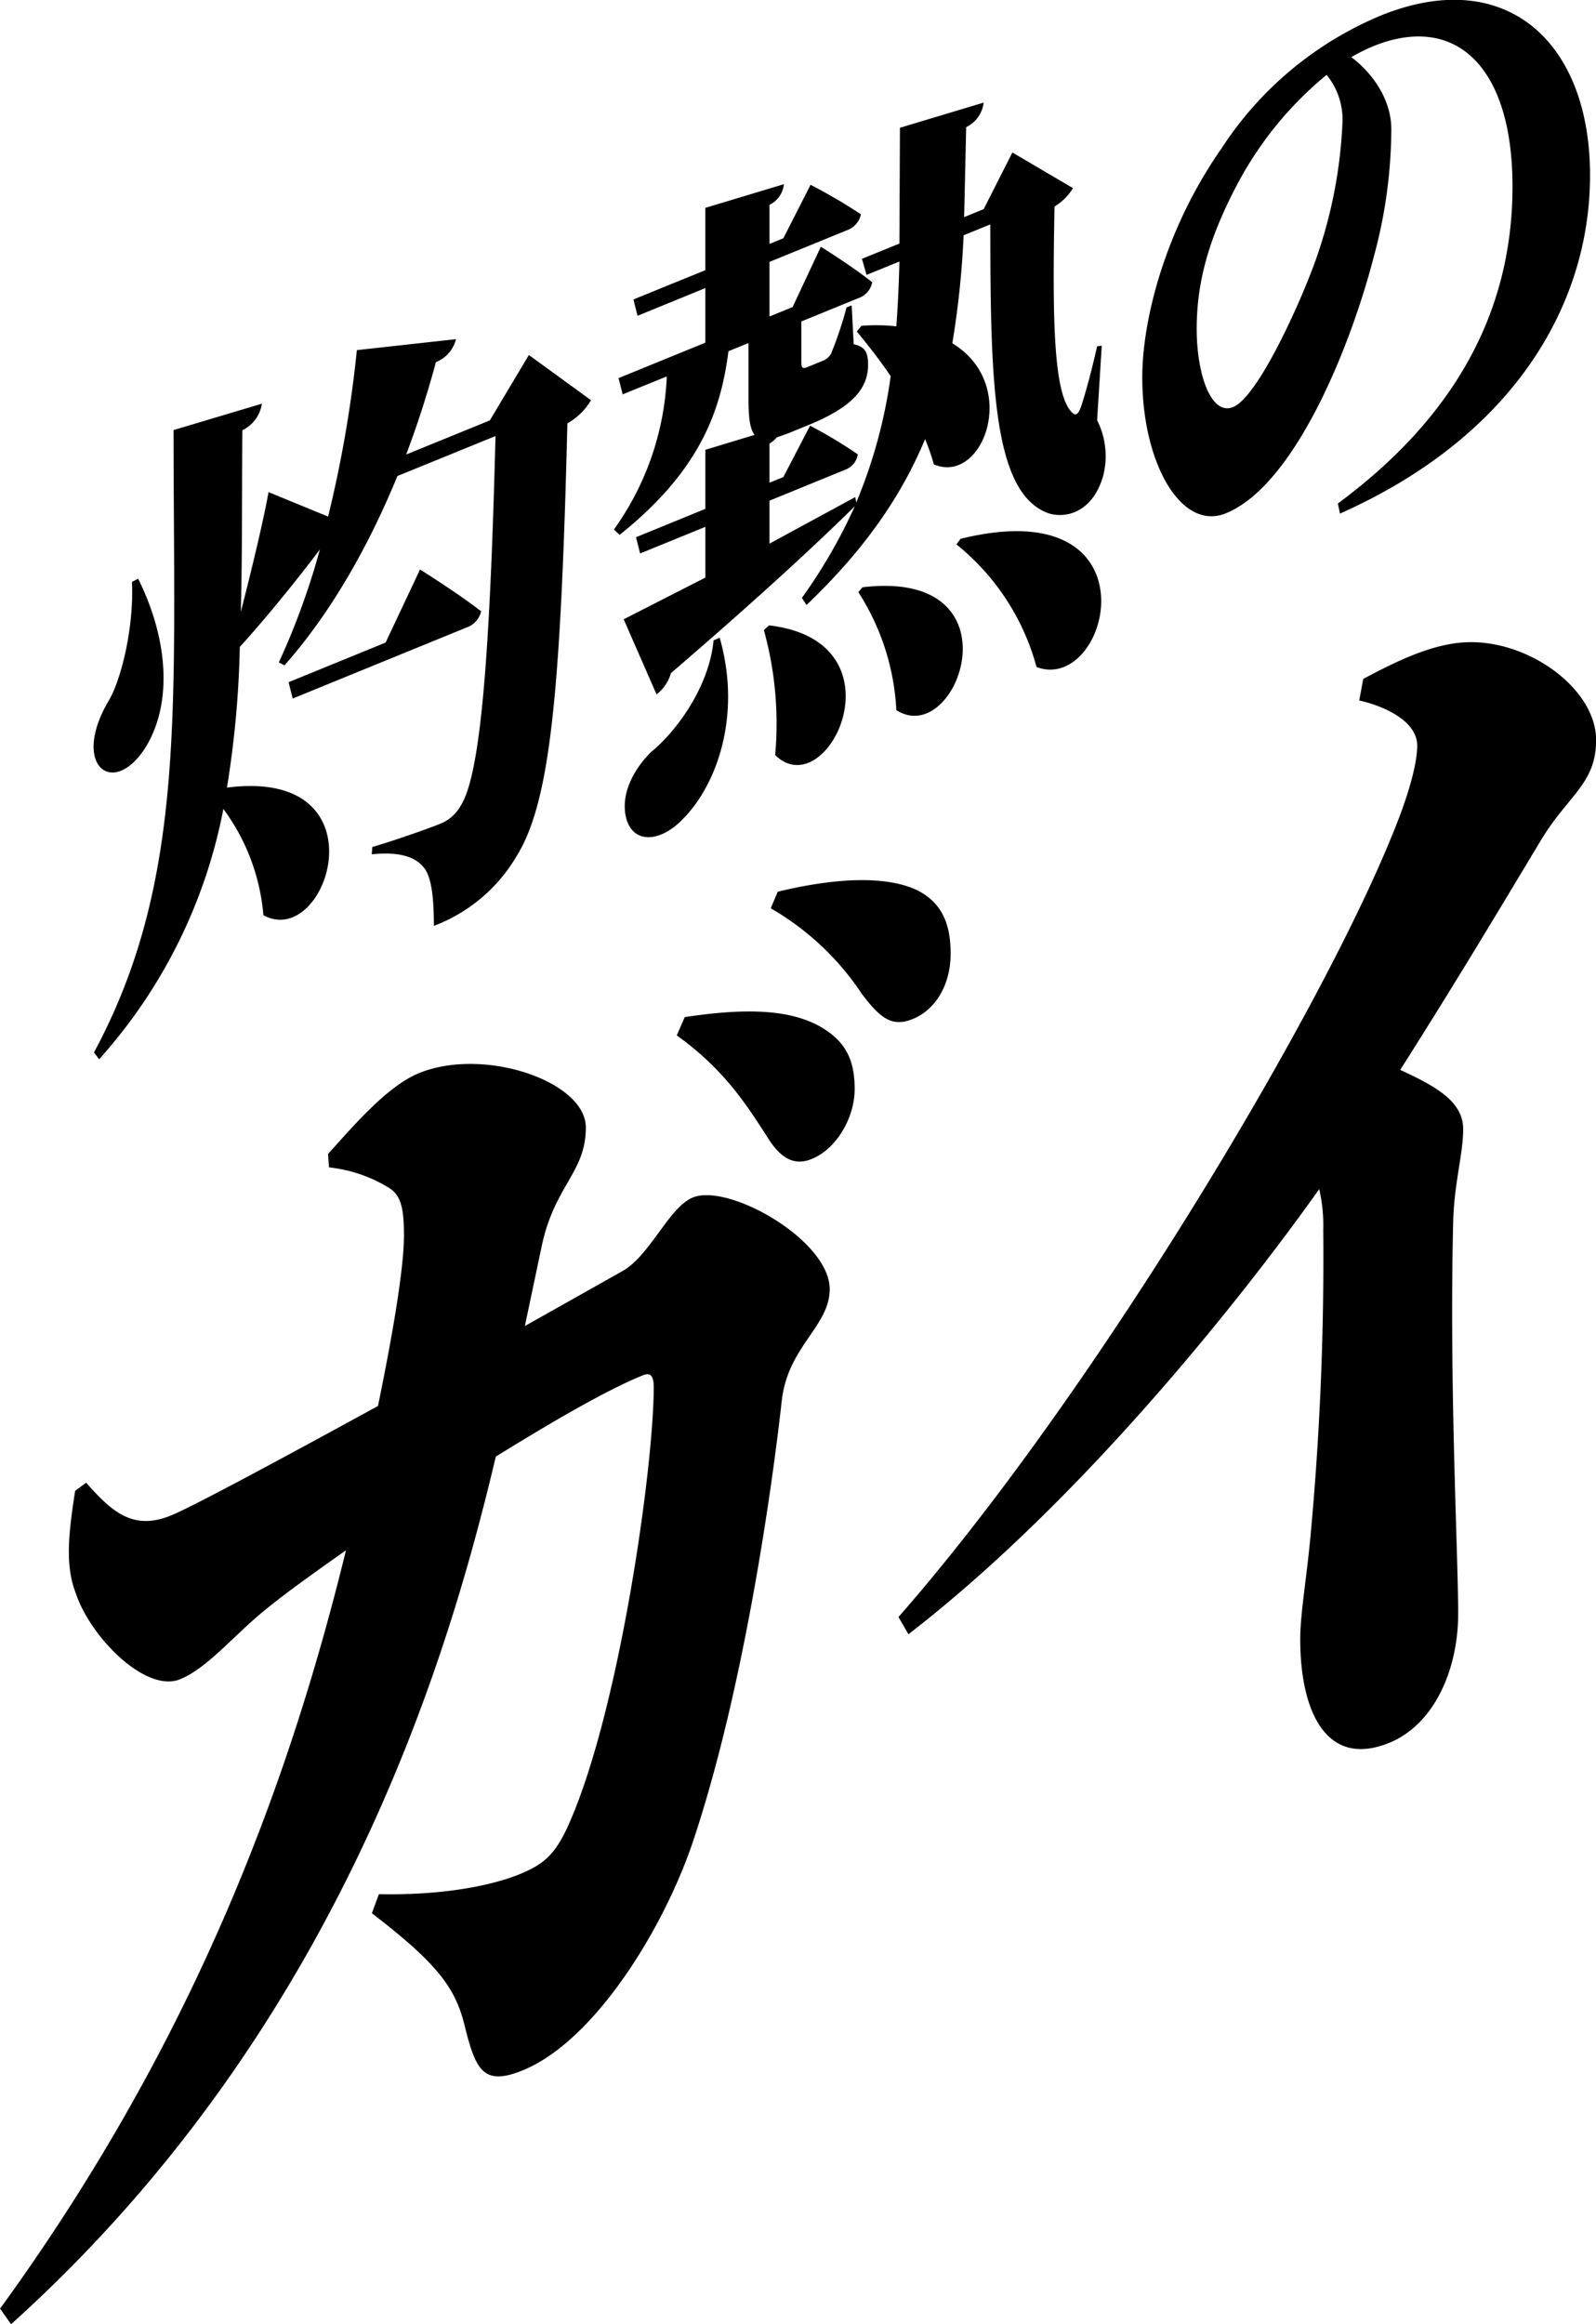
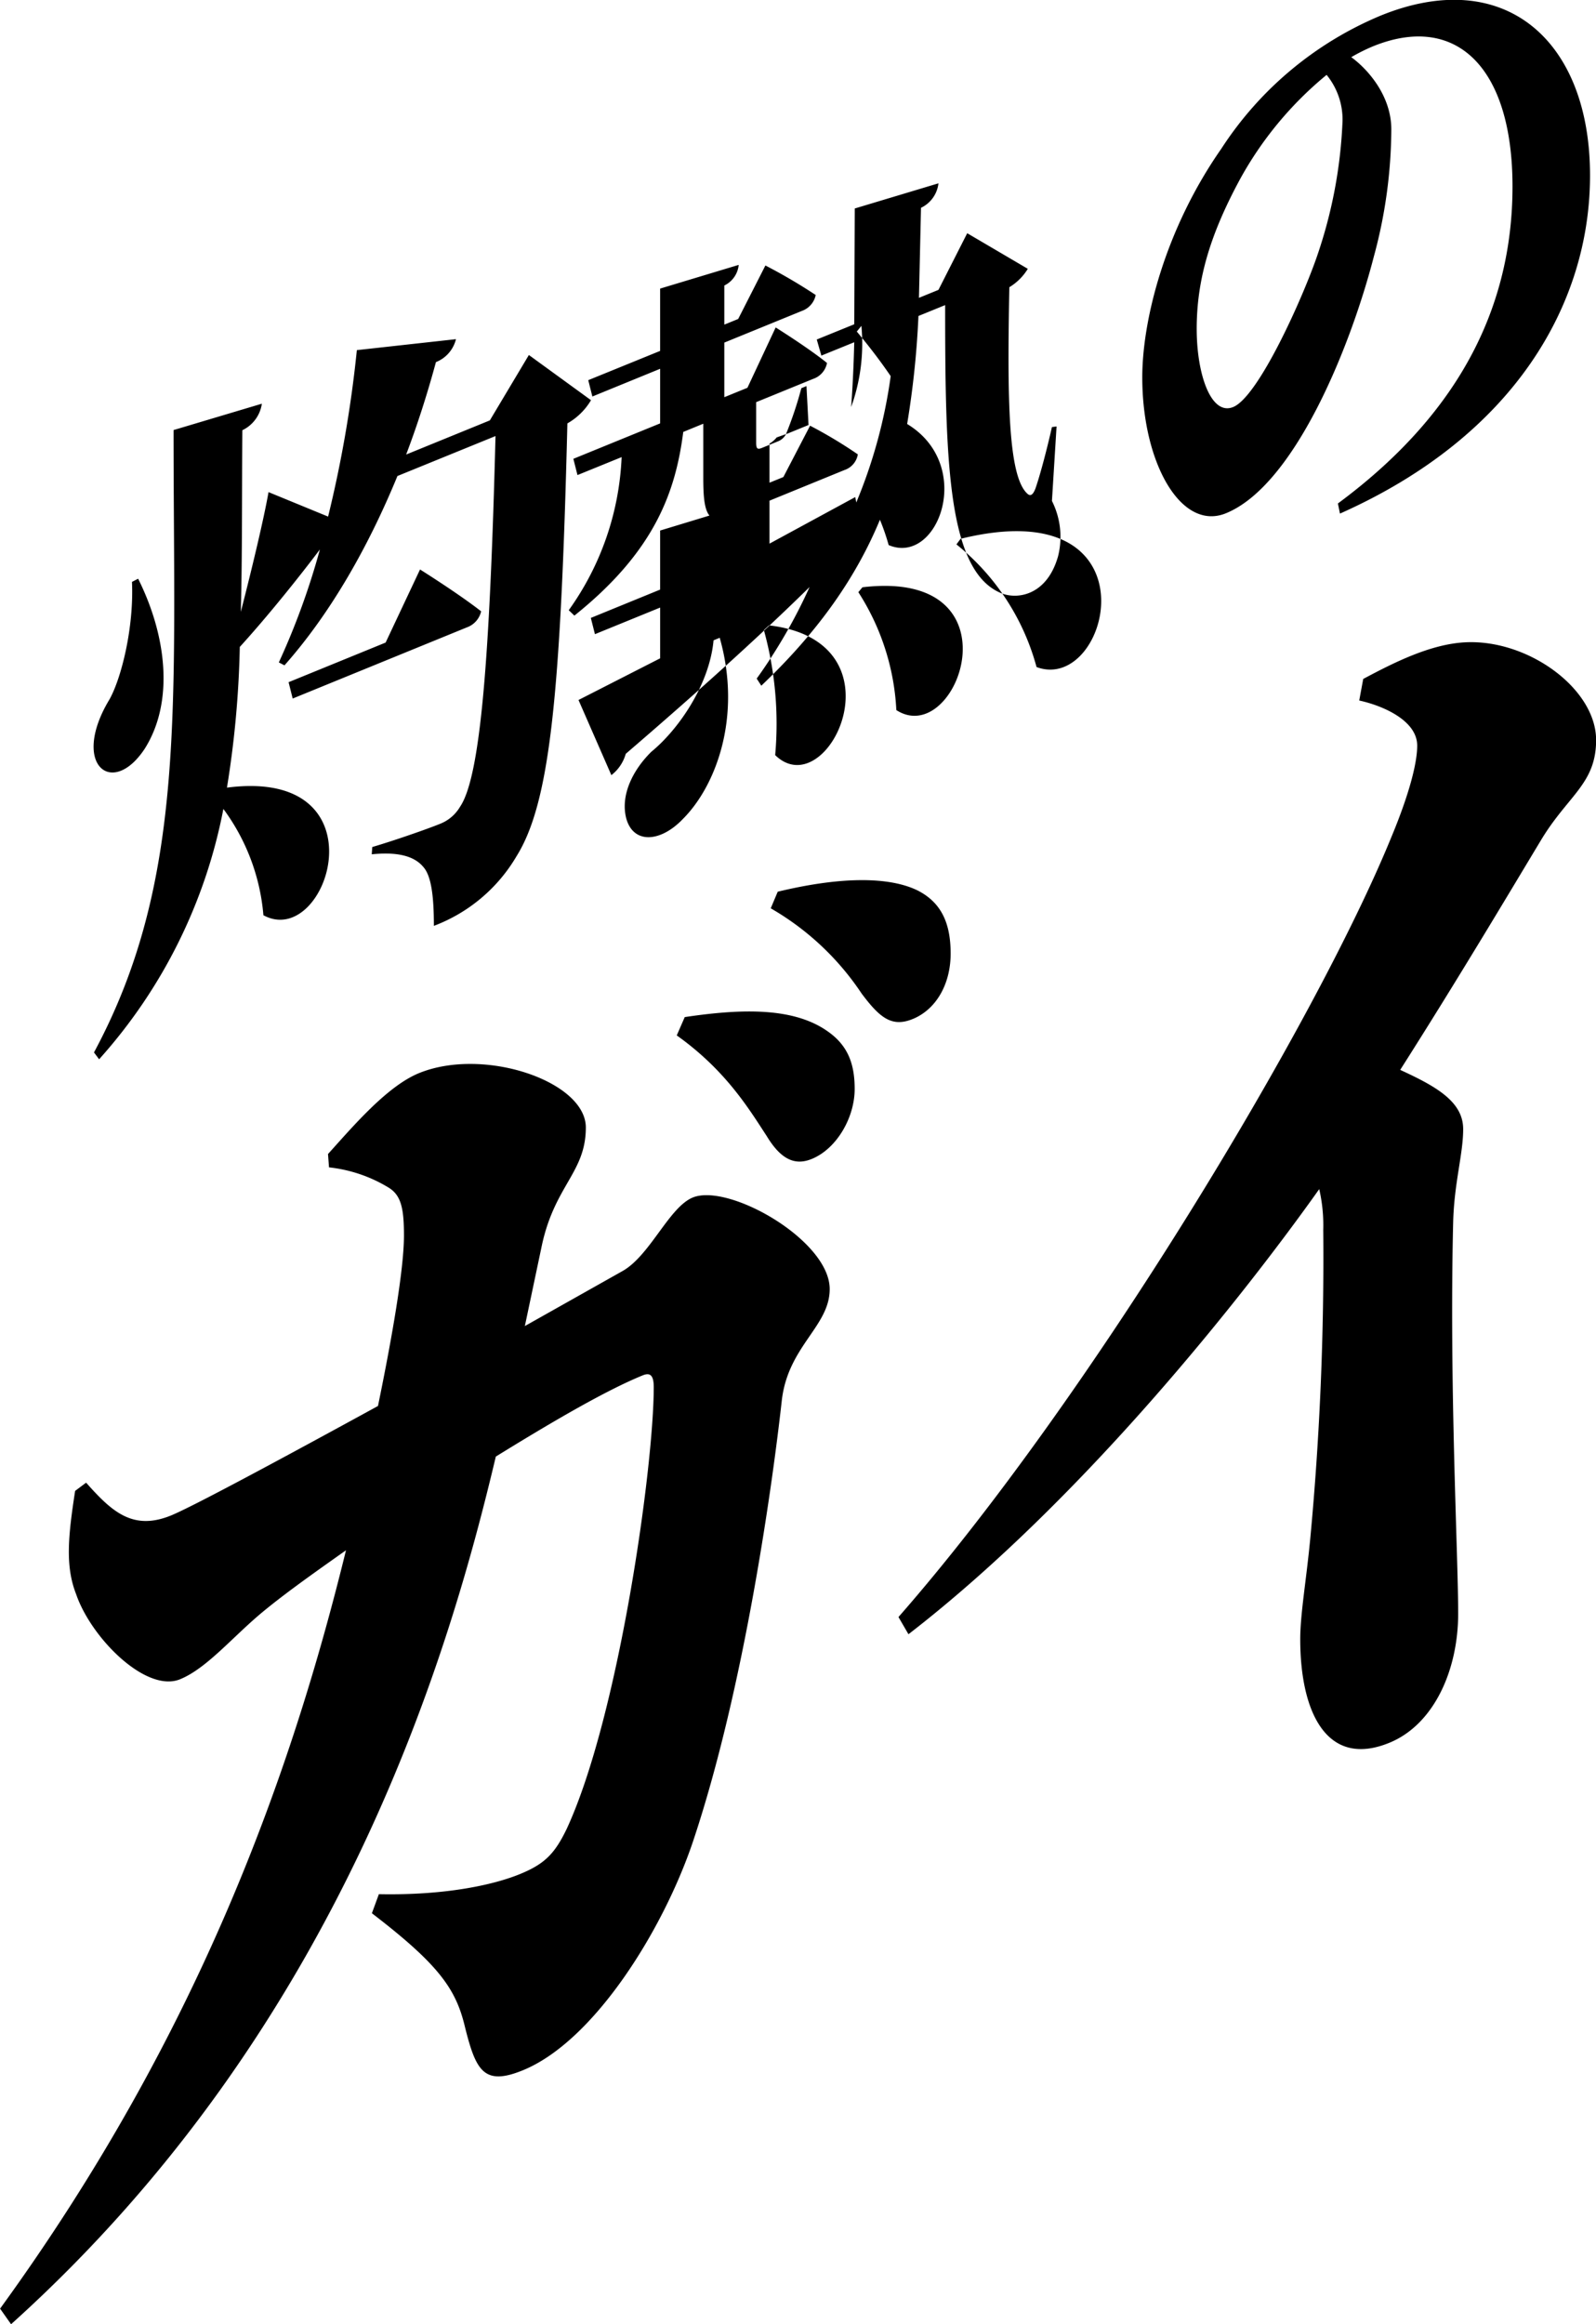
<svg xmlns="http://www.w3.org/2000/svg" width="186.5" height="271.56" viewBox="0 0 186.5 271.56">
  <defs>
    <style>
      .cls-1 {
        fill-rule: evenodd;
      }
    </style>
  </defs>
-   <path id="chara1_ja_name.svg" class="cls-1" d="M97.941,4100.65l0.48,1.91,20.341-8.31a2.611,2.611,0,0,0,1.68-1.88c-2.64-2.07-7.14-4.89-7.14-4.89l-4.021,8.54Zm-18.3-11.72c0.24,5.37-1.26,11.31-2.64,13.75-4.56,7.56.3,11.57,4.14,5.73,3.42-5.44,2.58-13.12-.78-19.85Zm4.86-17.74c0,32.25,1.56,52.54-9.3,72.72l0.6,0.8a60.962,60.962,0,0,0,14.521-29.25A24.31,24.31,0,0,1,95,4127.88c7.561,4.11,14.281-17.31-4.26-14.91a116.7,116.7,0,0,0,1.5-16.44c3.36-3.69,7.081-8.36,9.361-11.39a85.523,85.523,0,0,1-4.8,13.2l0.66,0.34c5.52-6.23,9.9-14.09,13.2-22.12l11.46-4.67c-0.66,25.84-1.74,39.78-4.14,43.31a4.7,4.7,0,0,1-2.34,2c-1.5.61-5.28,1.93-7.921,2.71l-0.06.85c2.941-.3,4.921.17,6,1.45,0.96,1.03,1.26,3.46,1.26,6.91a18.965,18.965,0,0,0,9.661-8.14c3.9-6.25,5.16-18.76,5.94-50.57a7.489,7.489,0,0,0,2.76-2.71l-7.26-5.28-4.561,7.64-9.78,3.99c1.38-3.64,2.52-7.26,3.48-10.8a3.865,3.865,0,0,0,2.34-2.68l-11.581,1.28a141.76,141.76,0,0,1-3.36,19.45l-6.961-2.86c-0.54,3.07-1.92,8.88-3.24,13.99,0.18-6.52.12-13.54,0.18-21.22a4.073,4.073,0,0,0,2.28-3.1Zm63.1,24.57c-0.48,5.22-4.141,10.46-7.261,13.01-2.1,2.06-3.66,5.02-2.94,7.8,0.84,3.03,4.02,2.78,6.6.08,3.84-3.82,6.96-11.91,4.32-21.19Zm28.862-11.86-0.48.65a27.618,27.618,0,0,1,9.361,14.33C193.979,4102.1,199.74,4078.15,176.458,4083.9Zm-22.382,10.11-0.6.55a41,41,0,0,1,1.32,14.61C160.977,4115.19,170.1,4095.87,154.076,4094.01ZM165,4089.56l-0.48.57a28.035,28.035,0,0,1,4.44,13.78C176.158,4108.55,183.658,4087.34,165,4089.56Zm-0.12-30.55-0.54.67c1.26,1.51,2.64,3.27,3.96,5.21a59.066,59.066,0,0,1-4.02,14.76l-0.12-.63-10.021,5.44v-5.02l8.761-3.58a2.328,2.328,0,0,0,1.56-1.83,53.763,53.763,0,0,0-5.58-3.35l-3.121,6-1.62.66v-4.57a3.027,3.027,0,0,0,.84-0.72l1.32-.47,2.4-.98c5.1-2.08,6.96-4.26,6.96-7.04,0-1.35-.3-2.12-1.68-2.39l-0.24-4.55-0.6.25a44.043,44.043,0,0,1-1.8,5.38,1.785,1.785,0,0,1-.96.84c-0.24.1-.54,0.22-0.9,0.37l-0.96.39c-0.54.22-.66,0.05-0.66-0.63v-4.72l6.66-2.72a2.442,2.442,0,0,0,1.62-1.86c-2.22-1.79-6-4.15-6-4.15l-3.3,7.05-2.7,1.1v-6.38l9.061-3.7a2.505,2.505,0,0,0,1.62-1.86,63.644,63.644,0,0,0-5.88-3.45l-3.181,6.25-1.62.66v-4.57a2.988,2.988,0,0,0,1.68-2.41l-9.18,2.77v7.28l-8.4,3.42,0.48,1.91,7.921-3.24v6.38l-10.141,4.14,0.48,1.9,5.16-2.1a33.063,33.063,0,0,1-6.18,17.89l0.66,0.63c9.361-7.49,11.821-14.42,12.721-21.46l2.34-.96v6.3c0,2.18.12,3.7,0.72,4.43l-5.76,1.75v6.9l-8.1,3.31,0.48,1.9,7.621-3.11v5.93l-9.541,4.87,3.84,8.78a4.77,4.77,0,0,0,1.68-2.49c10.141-8.71,16.922-15,21.482-19.49a61.89,61.89,0,0,1-6.18,10.7l0.54,0.83c6.9-6.57,11.16-12.88,13.861-19.39a25.856,25.856,0,0,1,1.02,2.96c5.76,2.45,10.14-9.31,2.16-14.15a104.946,104.946,0,0,0,1.32-12.62l3.12-1.27c0,18.45.3,31.15,6.6,33.68,1.98,0.76,5.34.14,6.6-4.35a9.33,9.33,0,0,0-.72-6.45l0.54-8.7-0.54.07c-0.54,2.4-1.32,5.42-1.92,7.16-0.3.8-.6,0.92-0.9,0.67-2.34-1.97-2.4-11.32-2.16-24.17a6.4,6.4,0,0,0,2.16-2.15l-7.081-4.16-3.36,6.62-2.28.93,0.24-10.52a3.61,3.61,0,0,0,2.04-2.86l-9.781,2.94-0.06,13.53-4.38,1.78,0.54,1.88,3.84-1.56q-0.09,3.855-.36,7.57A21.9,21.9,0,0,0,164.877,4059.01Zm55.68,20.76,0.24,1.18c20.4-9.08,29.222-24.53,29.222-39.52,0-15.75-9.961-24.58-24.482-18.66a41,41,0,0,0-18.6,15.54c-6.6,9.45-9.241,20.05-9.241,26.72,0,10.05,4.56,18.02,9.781,15.88,7.92-3.23,14.461-19.1,17.281-30a57.469,57.469,0,0,0,2.04-14.85c0-3.9-2.7-7-4.68-8.44a21.148,21.148,0,0,1,2.52-1.26c9.661-3.94,16.321,2.34,16.321,16.37C240.958,4055.4,235.918,4068.41,220.557,4079.77Zm-1.32-50.08a8.247,8.247,0,0,1,1.86,5.39,55.187,55.187,0,0,1-2.94,15.68c-1.62,4.78-6.841,16.51-9.841,17.74-2.58,1.05-4.26-3.81-4.26-9.14,0-5.92,1.68-11.18,4.98-17.33A41.787,41.787,0,0,1,219.237,4029.69Zm-60.172,126.67c2.92-1.19,5.023-4.83,5.023-8.18,0-2.78-.7-4.97-3.037-6.65-3.971-2.9-10.044-2.76-16.819-1.75l-0.934,2.14c5.723,4.08,8.409,8.54,10.512,11.76C155.445,4156.38,157.08,4157.17,159.065,4156.36Zm11.8-16.35c2.8-1.15,4.438-4.15,4.438-7.65s-1.051-6-3.971-7.43c-3.5-1.64-9.227-1.49-16.235.2l-0.817,1.94a31.851,31.851,0,0,1,10.628,9.97C167.007,4139.83,168.409,4141.01,170.862,4140.01ZM64.228,4290.69l1.285,1.82c38.892-35,51.39-79.23,56.645-101.38,6.307-3.89,12.731-7.68,17.169-9.49,0.818-.33,1.285-0.08,1.285,1.38,0,9.34-4.088,38.45-10.161,51.59-1.4,2.91-2.57,4.12-5.49,5.31-3.036,1.24-8.642,2.5-16.468,2.34l-0.817,2.23c7.825,6,9.81,8.84,10.862,13.23,1.284,5.17,2.219,6.98,6.774,5.12,8.292-3.38,16.351-16.31,19.855-26.64,6.073-18.11,9.343-42.07,10.4-51.55,0.7-6.42,5.606-8.71,5.606-13.09,0-5.7-11.8-12.41-16-10.7-2.8,1.15-5.022,6.87-8.293,8.64l-11.329,6.38,1.986-9.42c1.518-7.05,5.139-8.53,5.139-13.78,0-5.4-11.913-9.45-19.5-6.35-3.737,1.53-7.708,6.22-10.628,9.45l0.117,1.56a16.848,16.848,0,0,1,7.007,2.39c1.4,0.89,1.752,2.36,1.752,5.57,0,3.94-1.4,11.96-3.036,19.92-11.563,6.33-21.724,11.79-24.177,12.79-4.438,1.81-6.891-.4-9.928-3.83l-1.285.96c-0.818,5.3-1.168,8.8.117,12.07,1.752,5.13,8.176,11.56,12.147,9.94,3.153-1.29,6.19-5.01,9.694-7.9,2.8-2.31,6.307-4.77,9.694-7.17C98.332,4227.87,87.587,4258.53,64.228,4290.69Zm162.326-66.11c5.256-2.14,8.059-8.54,8.059-15.11,0-6.87-1.051-26.73-.584-45.75,0.117-4.58,1.168-7.93,1.168-10.85,0-3.21-3.154-4.99-7.358-6.92,6.657-10.46,12.5-20.28,16.468-26.87,3.153-5.23,6.424-6.56,6.424-11.67,0-5.99-7.943-11.8-15.3-11.42-4.087.21-8.409,2.41-11.913,4.28l-0.467,2.52c2.8,0.61,6.774,2.35,6.774,5.27,0,2.19-1.051,5.97-3.036,10.73-8.877,21.72-35.272,65.64-57.58,91.09l1.168,2.01c20.439-15.79,39.243-39.67,48-52.01a18.887,18.887,0,0,1,.468,4.78,349.733,349.733,0,0,1-1.519,36.09c-0.467,4.87-1.168,8.8-1.168,11.72C216.159,4221.09,219.313,4227.54,226.554,4224.58Z" transform="translate(-64.219 -4020.94)" />
+   <path id="chara1_ja_name.svg" class="cls-1" d="M97.941,4100.65l0.48,1.91,20.341-8.31a2.611,2.611,0,0,0,1.68-1.88c-2.64-2.07-7.14-4.89-7.14-4.89l-4.021,8.54Zm-18.3-11.72c0.24,5.37-1.26,11.31-2.64,13.75-4.56,7.56.3,11.57,4.14,5.73,3.42-5.44,2.58-13.12-.78-19.85Zm4.86-17.74c0,32.25,1.56,52.54-9.3,72.72l0.6,0.8a60.962,60.962,0,0,0,14.521-29.25A24.31,24.31,0,0,1,95,4127.88c7.561,4.11,14.281-17.31-4.26-14.91a116.7,116.7,0,0,0,1.5-16.44c3.36-3.69,7.081-8.36,9.361-11.39a85.523,85.523,0,0,1-4.8,13.2l0.66,0.34c5.52-6.23,9.9-14.09,13.2-22.12l11.46-4.67c-0.66,25.84-1.74,39.78-4.14,43.31a4.7,4.7,0,0,1-2.34,2c-1.5.61-5.28,1.93-7.921,2.71l-0.06.85c2.941-.3,4.921.17,6,1.45,0.96,1.03,1.26,3.46,1.26,6.91a18.965,18.965,0,0,0,9.661-8.14c3.9-6.25,5.16-18.76,5.94-50.57a7.489,7.489,0,0,0,2.76-2.71l-7.26-5.28-4.561,7.64-9.78,3.99c1.38-3.64,2.52-7.26,3.48-10.8a3.865,3.865,0,0,0,2.34-2.68l-11.581,1.28a141.76,141.76,0,0,1-3.36,19.45l-6.961-2.86c-0.54,3.07-1.92,8.88-3.24,13.99,0.18-6.52.12-13.54,0.18-21.22a4.073,4.073,0,0,0,2.28-3.1Zm63.1,24.57c-0.48,5.22-4.141,10.46-7.261,13.01-2.1,2.06-3.66,5.02-2.94,7.8,0.84,3.03,4.02,2.78,6.6.08,3.84-3.82,6.96-11.91,4.32-21.19Zm28.862-11.86-0.48.65a27.618,27.618,0,0,1,9.361,14.33C193.979,4102.1,199.74,4078.15,176.458,4083.9Zm-22.382,10.11-0.6.55a41,41,0,0,1,1.32,14.61C160.977,4115.19,170.1,4095.87,154.076,4094.01ZM165,4089.56l-0.48.57a28.035,28.035,0,0,1,4.44,13.78C176.158,4108.55,183.658,4087.34,165,4089.56Zm-0.12-30.55-0.54.67c1.26,1.51,2.64,3.27,3.96,5.21a59.066,59.066,0,0,1-4.02,14.76l-0.12-.63-10.021,5.44v-5.02l8.761-3.58a2.328,2.328,0,0,0,1.56-1.83,53.763,53.763,0,0,0-5.58-3.35l-3.121,6-1.62.66v-4.57a3.027,3.027,0,0,0,.84-0.72l1.32-.47,2.4-.98l-0.24-4.55-0.6.25a44.043,44.043,0,0,1-1.8,5.38,1.785,1.785,0,0,1-.96.84c-0.24.1-.54,0.22-0.9,0.37l-0.96.39c-0.54.22-.66,0.05-0.66-0.63v-4.72l6.66-2.72a2.442,2.442,0,0,0,1.62-1.86c-2.22-1.79-6-4.15-6-4.15l-3.3,7.05-2.7,1.1v-6.38l9.061-3.7a2.505,2.505,0,0,0,1.62-1.86,63.644,63.644,0,0,0-5.88-3.45l-3.181,6.25-1.62.66v-4.57a2.988,2.988,0,0,0,1.68-2.41l-9.18,2.77v7.28l-8.4,3.42,0.48,1.91,7.921-3.24v6.38l-10.141,4.14,0.48,1.9,5.16-2.1a33.063,33.063,0,0,1-6.18,17.89l0.66,0.63c9.361-7.49,11.821-14.42,12.721-21.46l2.34-.96v6.3c0,2.18.12,3.7,0.72,4.43l-5.76,1.75v6.9l-8.1,3.31,0.48,1.9,7.621-3.11v5.93l-9.541,4.87,3.84,8.78a4.77,4.77,0,0,0,1.68-2.49c10.141-8.71,16.922-15,21.482-19.49a61.89,61.89,0,0,1-6.18,10.7l0.54,0.83c6.9-6.57,11.16-12.88,13.861-19.39a25.856,25.856,0,0,1,1.02,2.96c5.76,2.45,10.14-9.31,2.16-14.15a104.946,104.946,0,0,0,1.32-12.62l3.12-1.27c0,18.45.3,31.15,6.6,33.68,1.98,0.76,5.34.14,6.6-4.35a9.33,9.33,0,0,0-.72-6.45l0.54-8.7-0.54.07c-0.54,2.4-1.32,5.42-1.92,7.16-0.3.8-.6,0.92-0.9,0.67-2.34-1.97-2.4-11.32-2.16-24.17a6.4,6.4,0,0,0,2.16-2.15l-7.081-4.16-3.36,6.62-2.28.93,0.24-10.52a3.61,3.61,0,0,0,2.04-2.86l-9.781,2.94-0.06,13.53-4.38,1.78,0.54,1.88,3.84-1.56q-0.09,3.855-.36,7.57A21.9,21.9,0,0,0,164.877,4059.01Zm55.68,20.76,0.24,1.18c20.4-9.08,29.222-24.53,29.222-39.52,0-15.75-9.961-24.58-24.482-18.66a41,41,0,0,0-18.6,15.54c-6.6,9.45-9.241,20.05-9.241,26.72,0,10.05,4.56,18.02,9.781,15.88,7.92-3.23,14.461-19.1,17.281-30a57.469,57.469,0,0,0,2.04-14.85c0-3.9-2.7-7-4.68-8.44a21.148,21.148,0,0,1,2.52-1.26c9.661-3.94,16.321,2.34,16.321,16.37C240.958,4055.4,235.918,4068.41,220.557,4079.77Zm-1.32-50.08a8.247,8.247,0,0,1,1.86,5.39,55.187,55.187,0,0,1-2.94,15.68c-1.62,4.78-6.841,16.51-9.841,17.74-2.58,1.05-4.26-3.81-4.26-9.14,0-5.92,1.68-11.18,4.98-17.33A41.787,41.787,0,0,1,219.237,4029.69Zm-60.172,126.67c2.92-1.19,5.023-4.83,5.023-8.18,0-2.78-.7-4.97-3.037-6.65-3.971-2.9-10.044-2.76-16.819-1.75l-0.934,2.14c5.723,4.08,8.409,8.54,10.512,11.76C155.445,4156.38,157.08,4157.17,159.065,4156.36Zm11.8-16.35c2.8-1.15,4.438-4.15,4.438-7.65s-1.051-6-3.971-7.43c-3.5-1.64-9.227-1.49-16.235.2l-0.817,1.94a31.851,31.851,0,0,1,10.628,9.97C167.007,4139.83,168.409,4141.01,170.862,4140.01ZM64.228,4290.69l1.285,1.82c38.892-35,51.39-79.23,56.645-101.38,6.307-3.89,12.731-7.68,17.169-9.49,0.818-.33,1.285-0.08,1.285,1.38,0,9.34-4.088,38.45-10.161,51.59-1.4,2.91-2.57,4.12-5.49,5.31-3.036,1.24-8.642,2.5-16.468,2.34l-0.817,2.23c7.825,6,9.81,8.84,10.862,13.23,1.284,5.17,2.219,6.98,6.774,5.12,8.292-3.38,16.351-16.31,19.855-26.64,6.073-18.11,9.343-42.07,10.4-51.55,0.7-6.42,5.606-8.71,5.606-13.09,0-5.7-11.8-12.41-16-10.7-2.8,1.15-5.022,6.87-8.293,8.64l-11.329,6.38,1.986-9.42c1.518-7.05,5.139-8.53,5.139-13.78,0-5.4-11.913-9.45-19.5-6.35-3.737,1.53-7.708,6.22-10.628,9.45l0.117,1.56a16.848,16.848,0,0,1,7.007,2.39c1.4,0.89,1.752,2.36,1.752,5.57,0,3.94-1.4,11.96-3.036,19.92-11.563,6.33-21.724,11.79-24.177,12.79-4.438,1.81-6.891-.4-9.928-3.83l-1.285.96c-0.818,5.3-1.168,8.8.117,12.07,1.752,5.13,8.176,11.56,12.147,9.94,3.153-1.29,6.19-5.01,9.694-7.9,2.8-2.31,6.307-4.77,9.694-7.17C98.332,4227.87,87.587,4258.53,64.228,4290.69Zm162.326-66.11c5.256-2.14,8.059-8.54,8.059-15.11,0-6.87-1.051-26.73-.584-45.75,0.117-4.58,1.168-7.93,1.168-10.85,0-3.21-3.154-4.99-7.358-6.92,6.657-10.46,12.5-20.28,16.468-26.87,3.153-5.23,6.424-6.56,6.424-11.67,0-5.99-7.943-11.8-15.3-11.42-4.087.21-8.409,2.41-11.913,4.28l-0.467,2.52c2.8,0.61,6.774,2.35,6.774,5.27,0,2.19-1.051,5.97-3.036,10.73-8.877,21.72-35.272,65.64-57.58,91.09l1.168,2.01c20.439-15.79,39.243-39.67,48-52.01a18.887,18.887,0,0,1,.468,4.78,349.733,349.733,0,0,1-1.519,36.09c-0.467,4.87-1.168,8.8-1.168,11.72C216.159,4221.09,219.313,4227.54,226.554,4224.58Z" transform="translate(-64.219 -4020.94)" />
</svg>